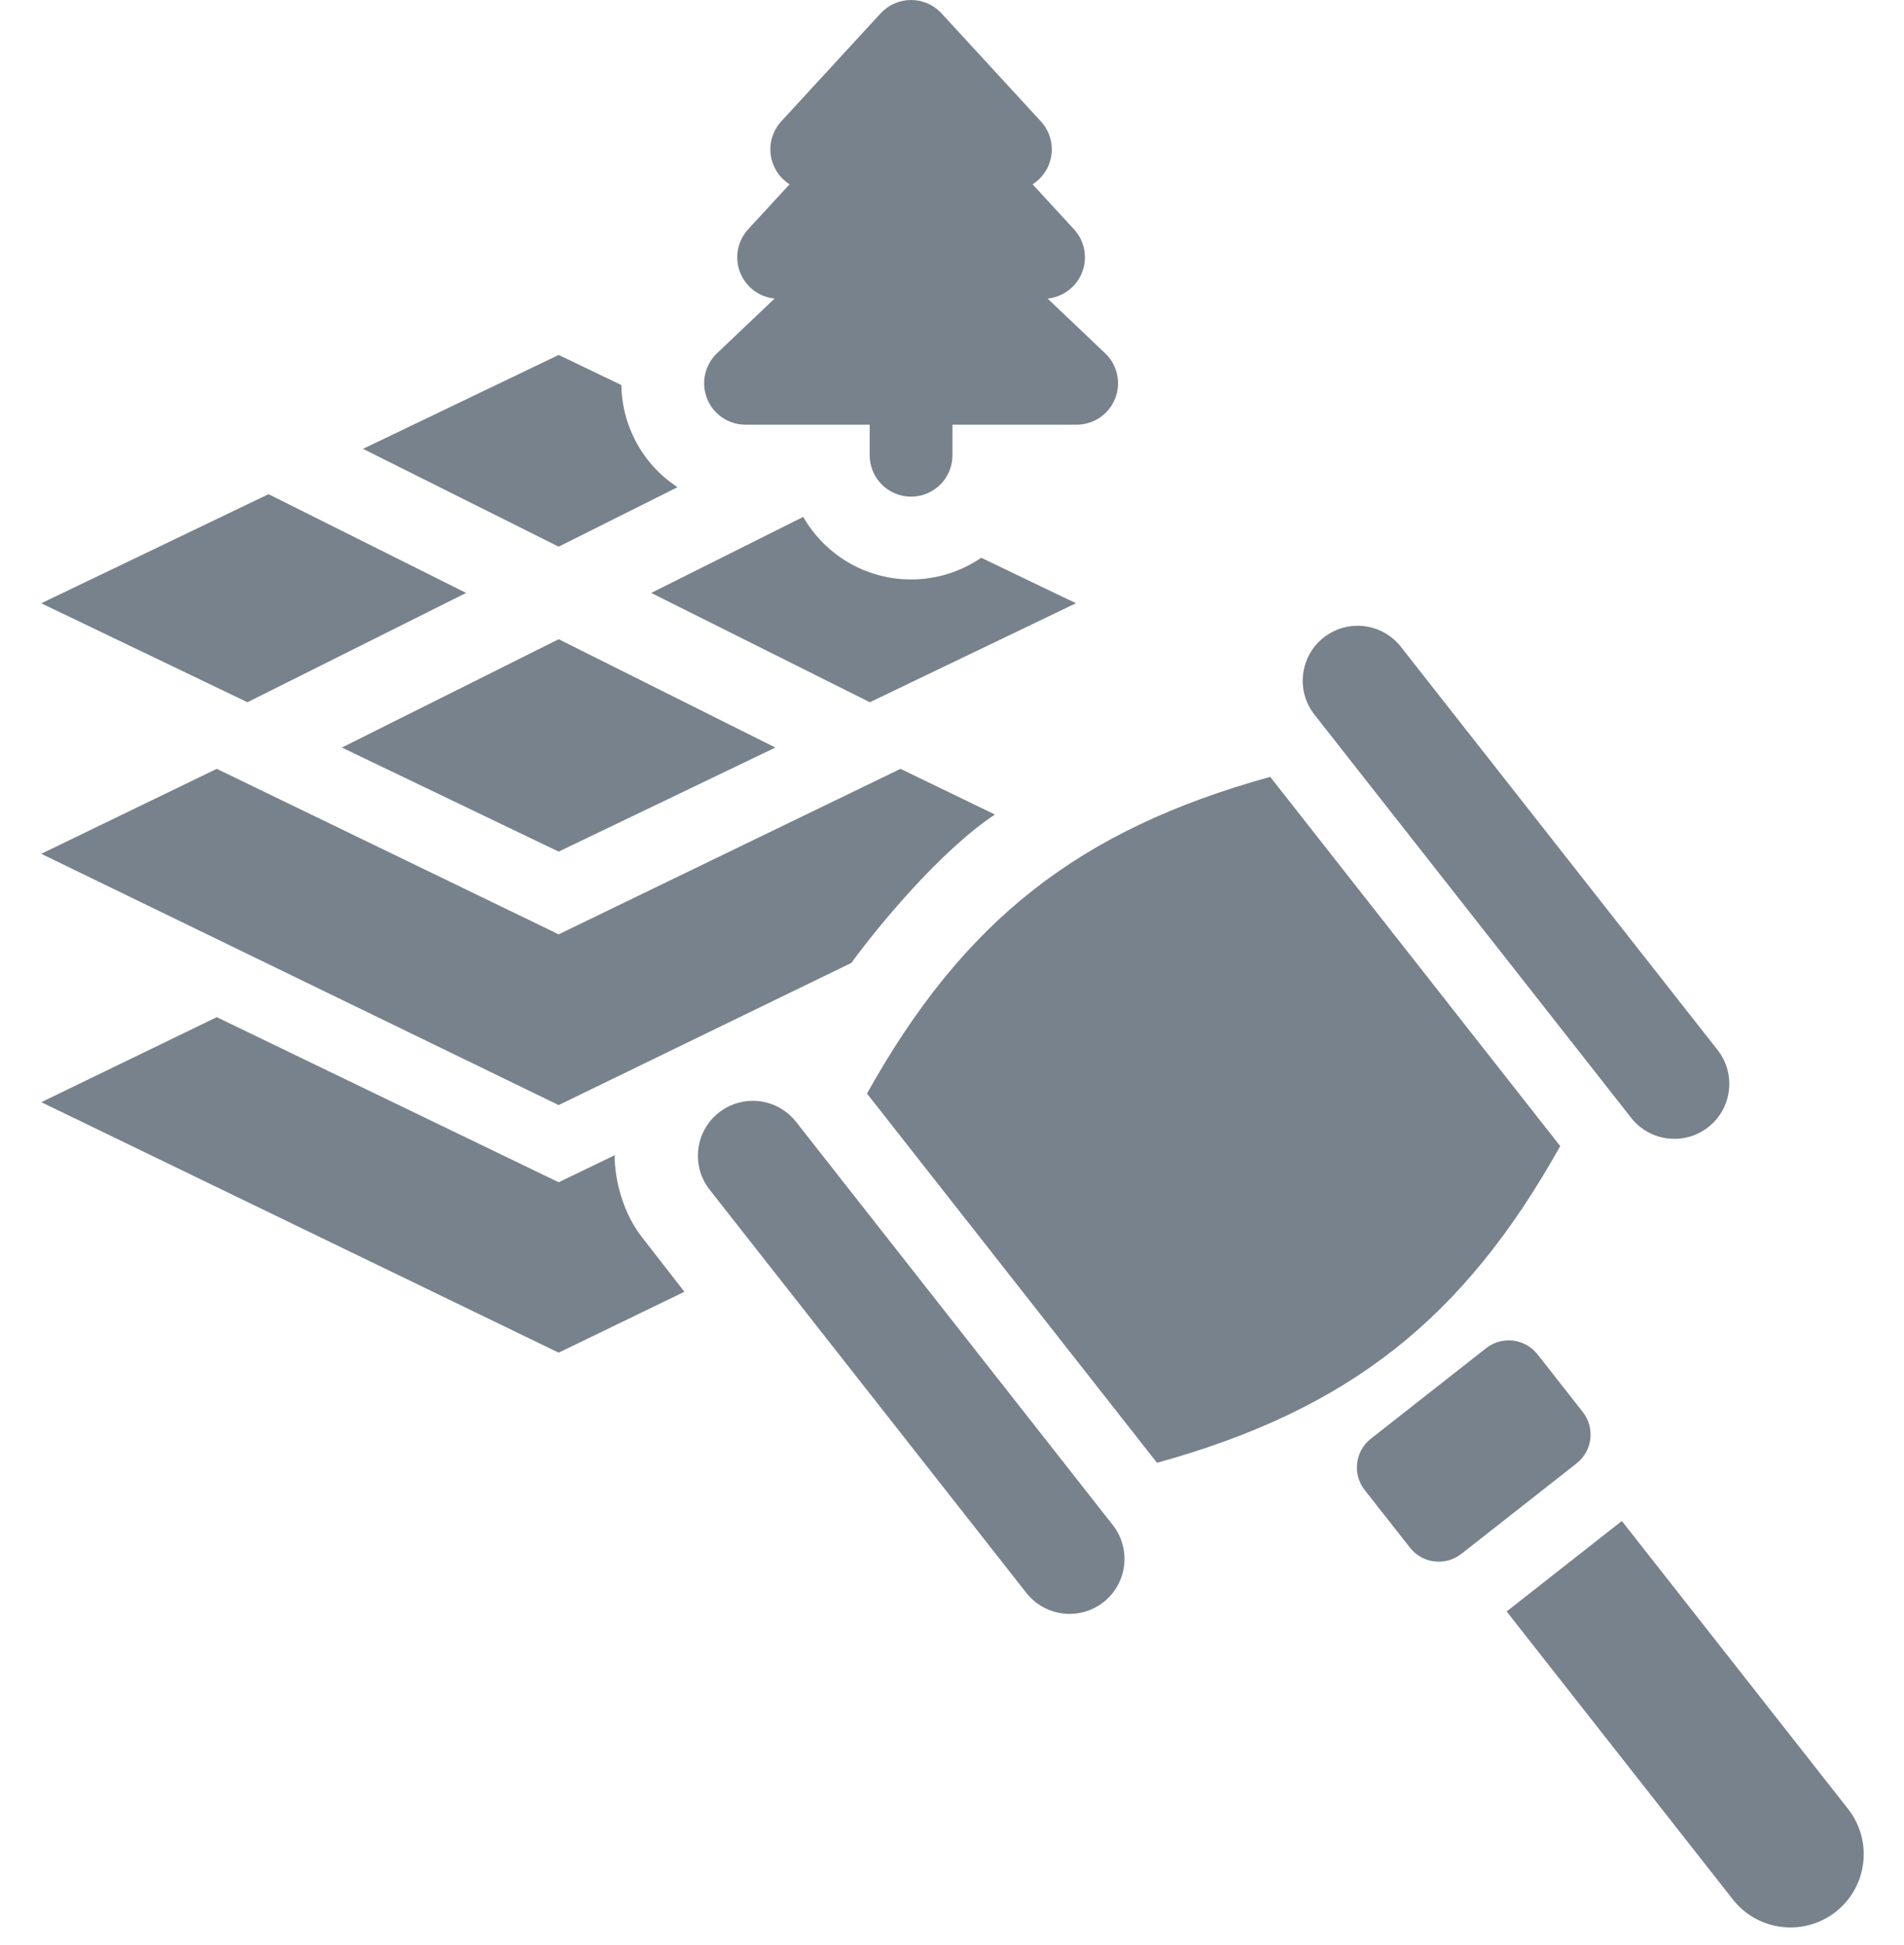
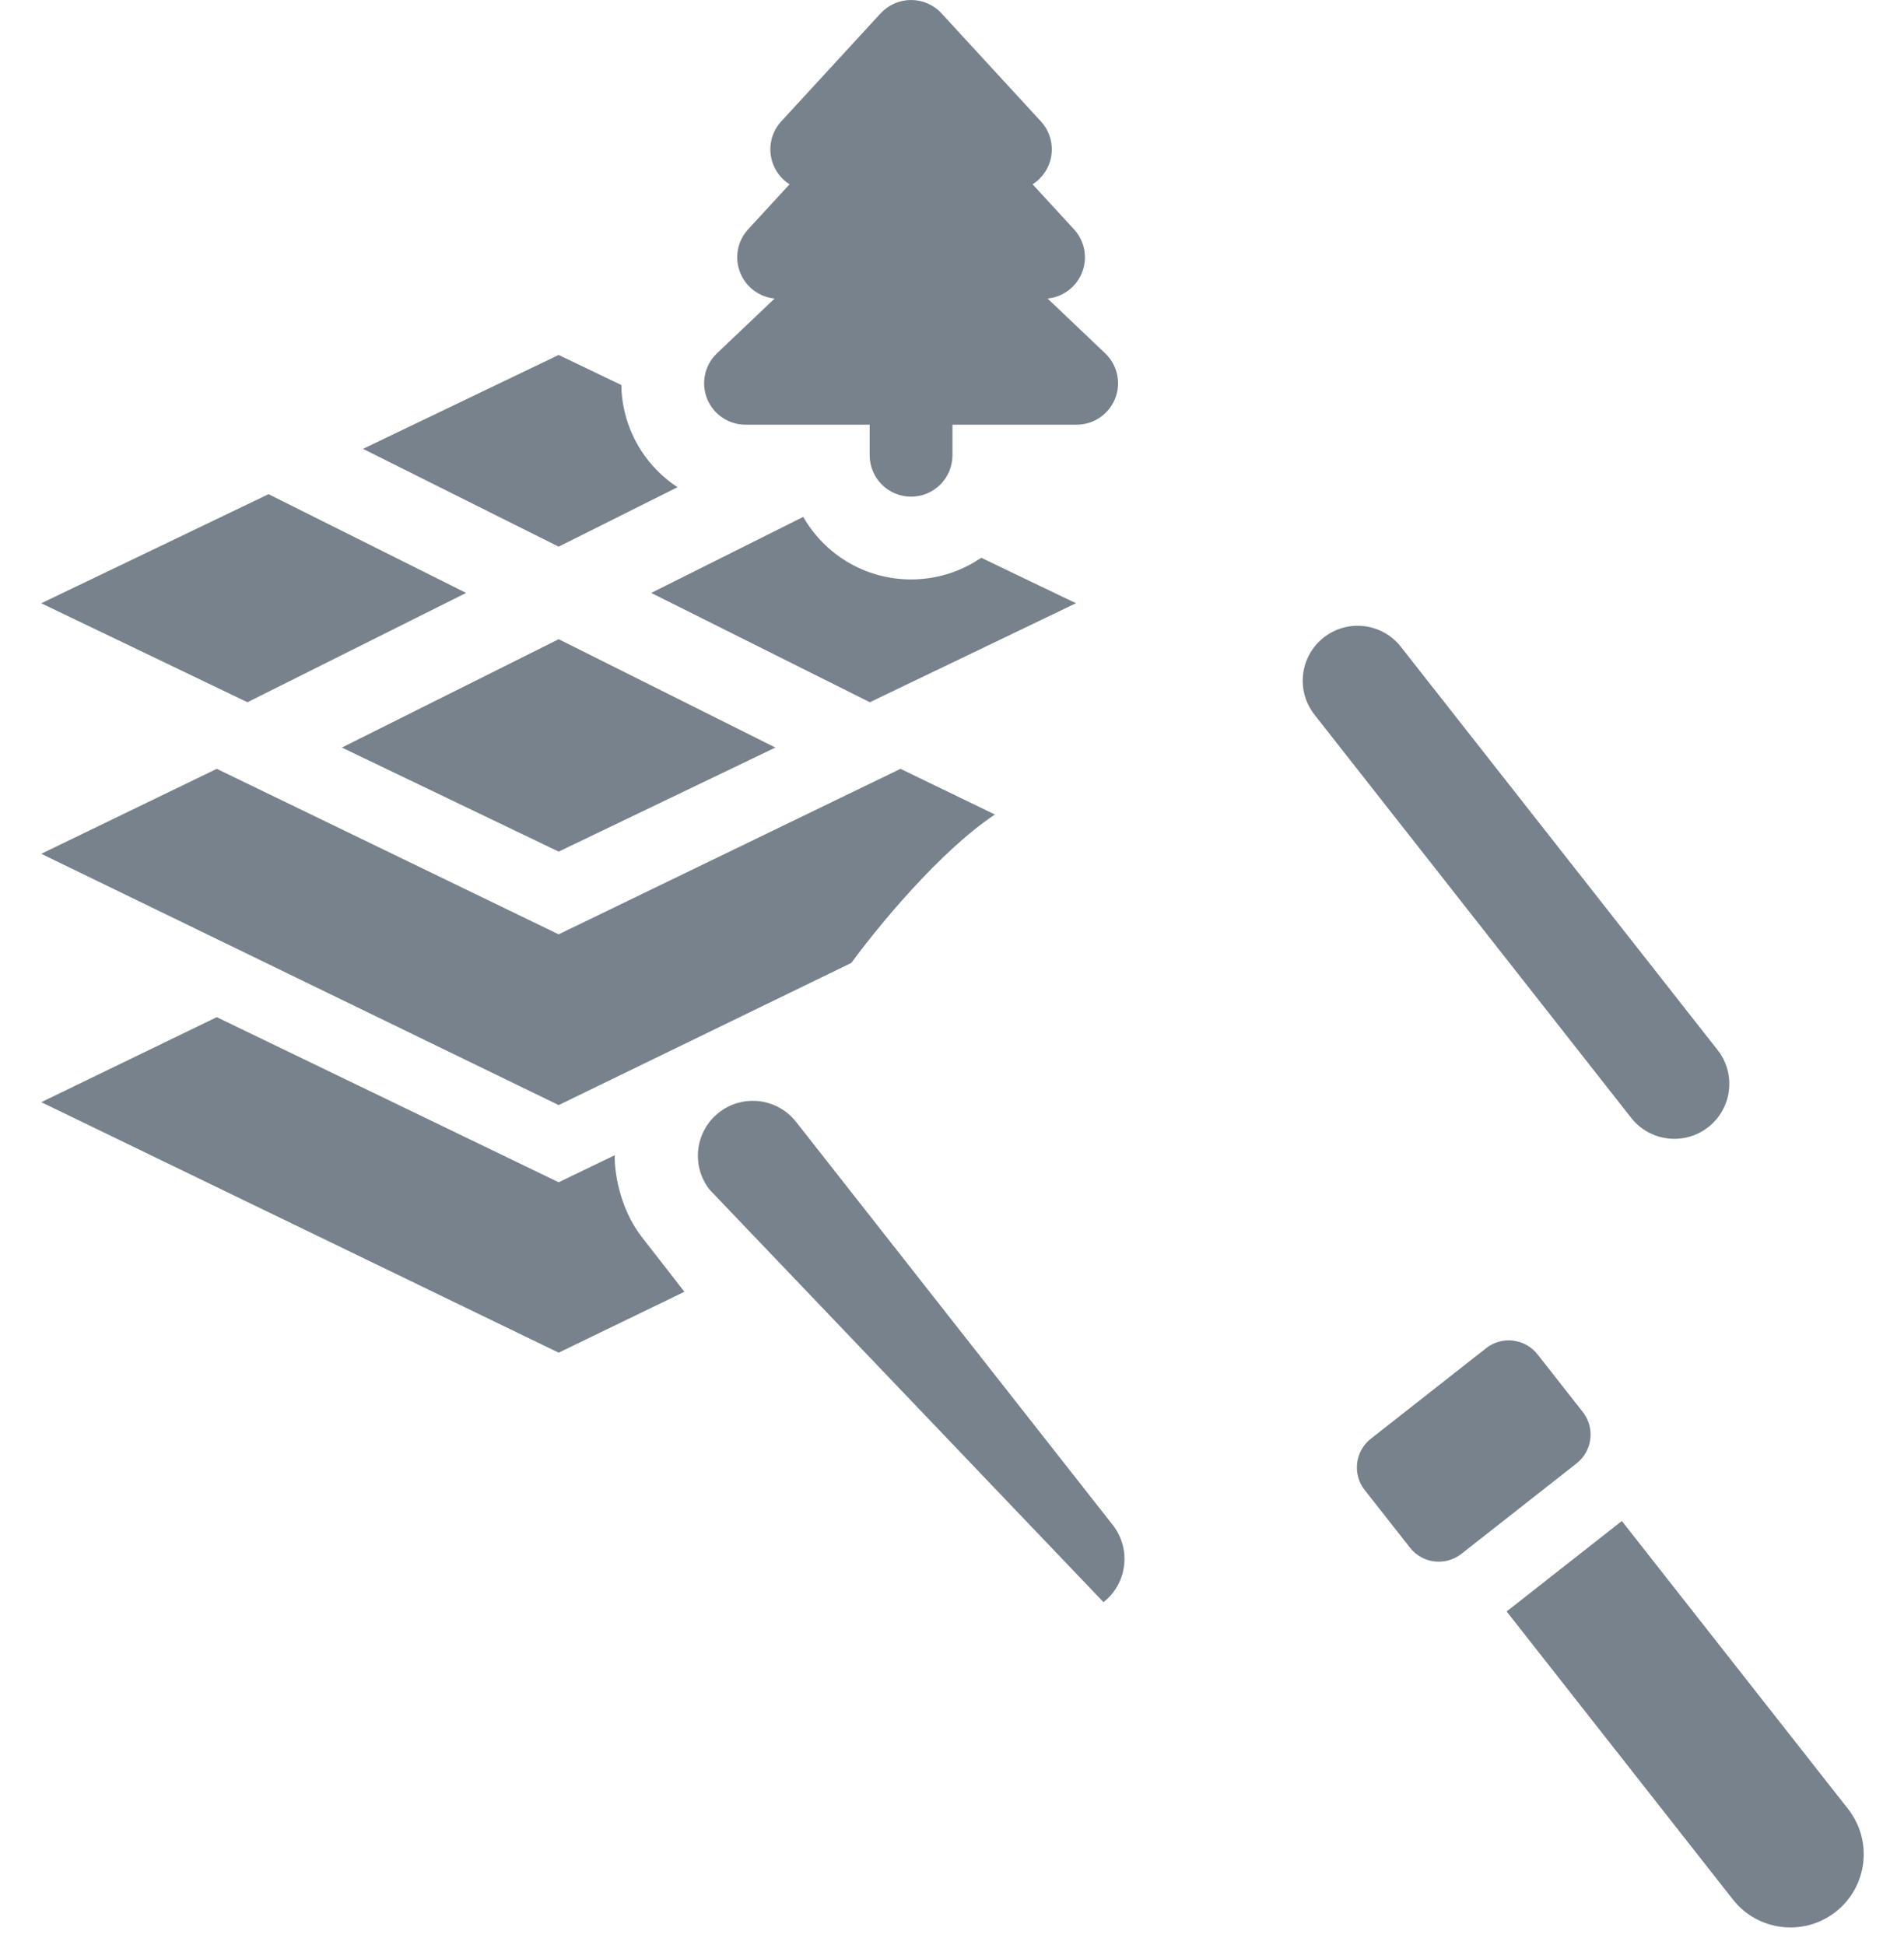
<svg xmlns="http://www.w3.org/2000/svg" width="46" height="47" viewBox="0 0 46 47" fill="none">
  <path d="M22.747 0.323C22.558 0.117 22.291 0 22.011 0C21.732 0 21.465 0.117 21.275 0.323L18.875 2.932C18.607 3.224 18.536 3.647 18.696 4.011C18.777 4.196 18.911 4.349 19.076 4.453L18.075 5.54C17.807 5.832 17.736 6.256 17.896 6.619C18.042 6.953 18.356 7.178 18.714 7.213L17.322 8.536C17.026 8.818 16.931 9.252 17.083 9.632C17.234 10.012 17.602 10.261 18.011 10.261H21.011V11C21.011 11.552 21.459 12 22.011 12C22.564 12 23.011 11.552 23.011 11V10.261H26.011C26.42 10.261 26.788 10.012 26.94 9.632C27.092 9.252 26.997 8.818 26.7 8.536L25.309 7.213C25.666 7.178 25.981 6.953 26.127 6.619C26.287 6.256 26.216 5.832 25.947 5.54L24.947 4.453C25.111 4.349 25.245 4.196 25.327 4.011C25.486 3.647 25.416 3.224 25.147 2.932L22.747 0.323Z" fill="#78828C" />
  <path d="M15.011 9.303L13.497 8.576L8.77 10.845L13.497 13.208L16.369 11.771C15.864 11.441 15.459 10.959 15.226 10.374C15.086 10.026 15.016 9.663 15.011 9.303Z" fill="#78828C" />
  <path d="M19.406 12.489L15.733 14.326L21.015 16.967L25.997 14.574L25.675 14.422L23.706 13.476C23.223 13.807 22.64 14 22.011 14C20.896 14 19.923 13.392 19.406 12.489Z" fill="#78828C" />
  <path d="M6.488 11.94L0.997 14.576L5.978 16.967L11.261 14.326L6.488 11.94Z" fill="#78828C" />
  <path d="M18.733 18.062L13.497 15.444L8.26 18.062L13.497 20.576L18.733 18.062Z" fill="#78828C" />
  <path d="M33.844 15.627C33.392 15.051 32.557 14.95 31.981 15.403C31.404 15.856 31.304 16.69 31.757 17.267L39.408 27.008C39.861 27.585 40.696 27.685 41.272 27.232C41.848 26.78 41.949 25.945 41.496 25.369L33.844 15.627Z" fill="#78828C" />
-   <path d="M30.688 18.77C26.066 20.049 23.283 22.235 20.946 26.422L27.953 35.343C32.574 34.064 35.357 31.878 37.694 27.691L30.688 18.77Z" fill="#78828C" />
-   <path d="M18.931 26.825C19.043 26.9 19.144 26.993 19.232 27.105L26.884 36.846C27.336 37.423 27.236 38.257 26.66 38.71C26.083 39.163 25.249 39.062 24.796 38.486L17.144 28.744C16.692 28.168 16.792 27.334 17.368 26.881C17.637 26.67 17.962 26.579 18.278 26.6C18.384 26.608 18.488 26.627 18.589 26.659C18.709 26.697 18.825 26.752 18.931 26.825Z" fill="#78828C" />
+   <path d="M18.931 26.825C19.043 26.9 19.144 26.993 19.232 27.105L26.884 36.846C27.336 37.423 27.236 38.257 26.66 38.71L17.144 28.744C16.692 28.168 16.792 27.334 17.368 26.881C17.637 26.67 17.962 26.579 18.278 26.6C18.384 26.608 18.488 26.627 18.589 26.659C18.709 26.697 18.825 26.752 18.931 26.825Z" fill="#78828C" />
  <path d="M39.183 36.749L44.649 43.707C45.252 44.476 45.119 45.588 44.35 46.192C43.581 46.795 42.469 46.662 41.865 45.893L36.4 38.935L39.183 36.749Z" fill="#78828C" />
  <path d="M32.971 36.002C32.669 35.618 32.736 35.062 33.121 34.76L35.904 32.574C36.288 32.272 36.844 32.339 37.146 32.723L38.239 34.115C38.541 34.499 38.474 35.055 38.09 35.357L35.307 37.543C34.922 37.845 34.366 37.778 34.065 37.394L32.971 36.002Z" fill="#78828C" />
  <path d="M5.237 18.576L0.997 20.629L13.497 26.7L20.569 23.265C21.169 22.438 22.701 20.564 24.037 19.68L21.756 18.576L13.497 22.575L5.237 18.576Z" fill="#78828C" />
  <path d="M0.997 26.63L5.237 24.576L13.497 28.565L14.852 27.911C14.84 28.268 14.951 29.161 15.493 29.871L16.535 31.211L13.497 32.682L0.997 26.63Z" fill="#78828C" />
</svg>